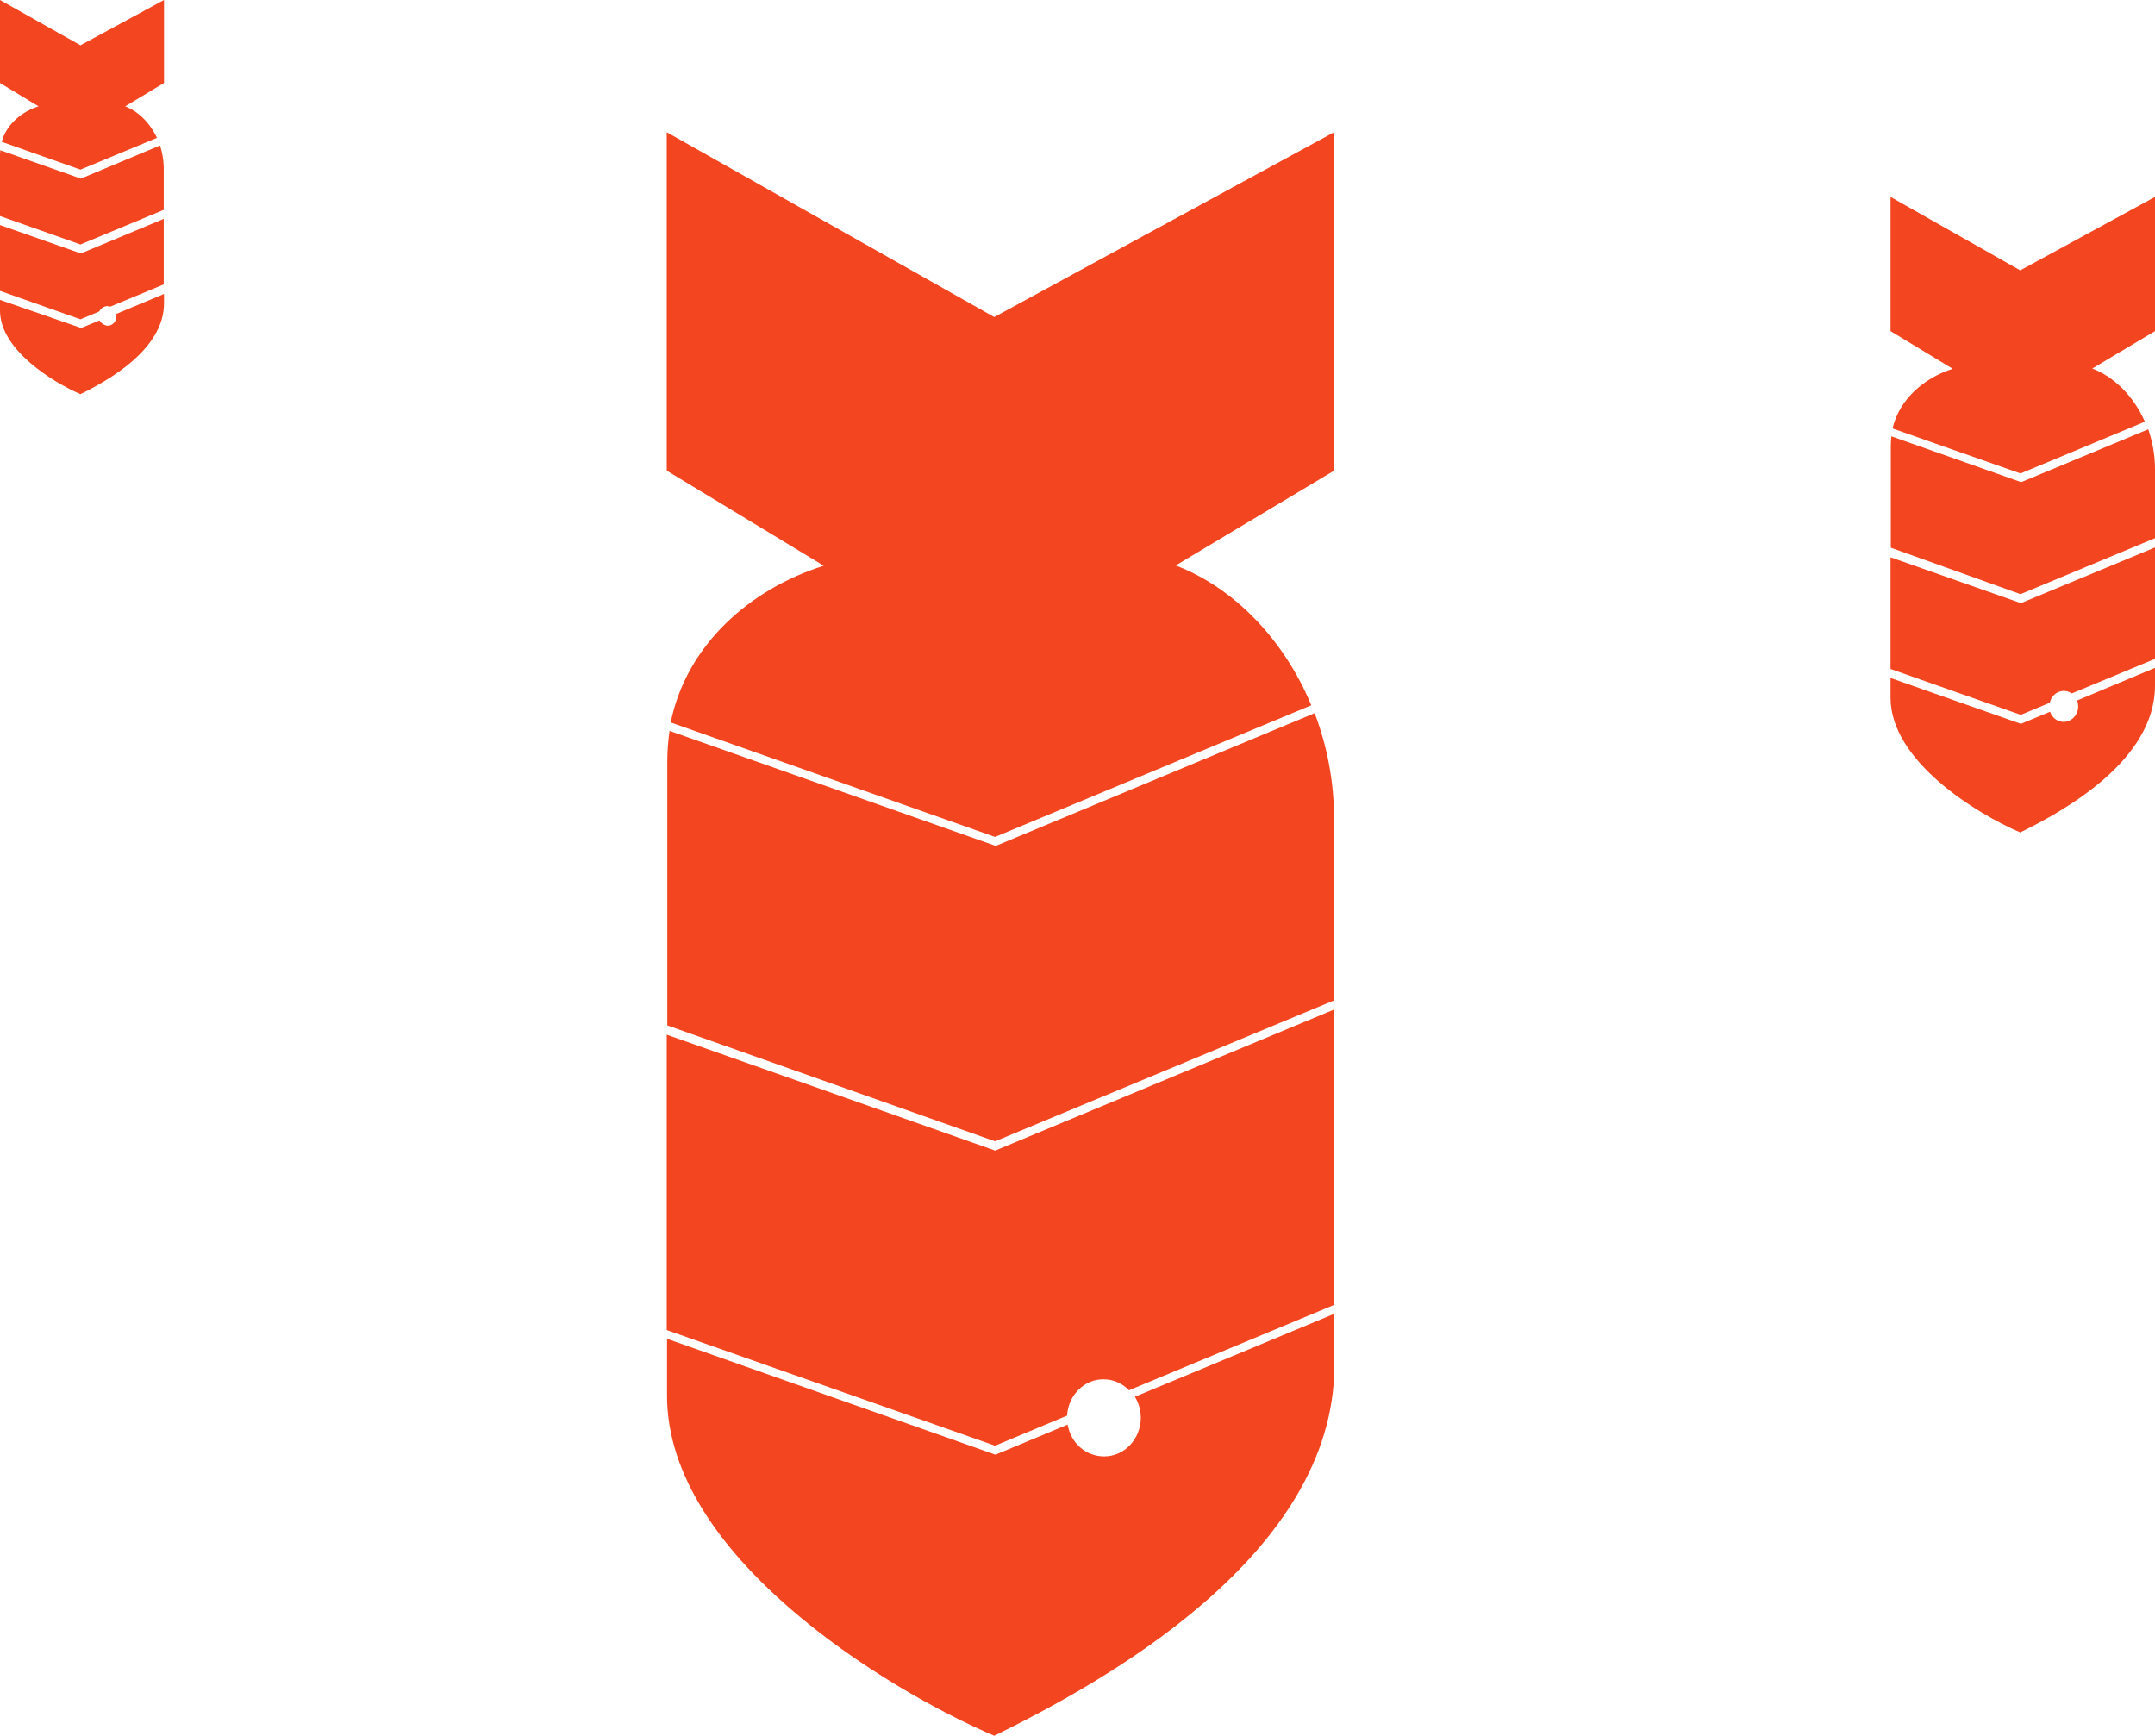
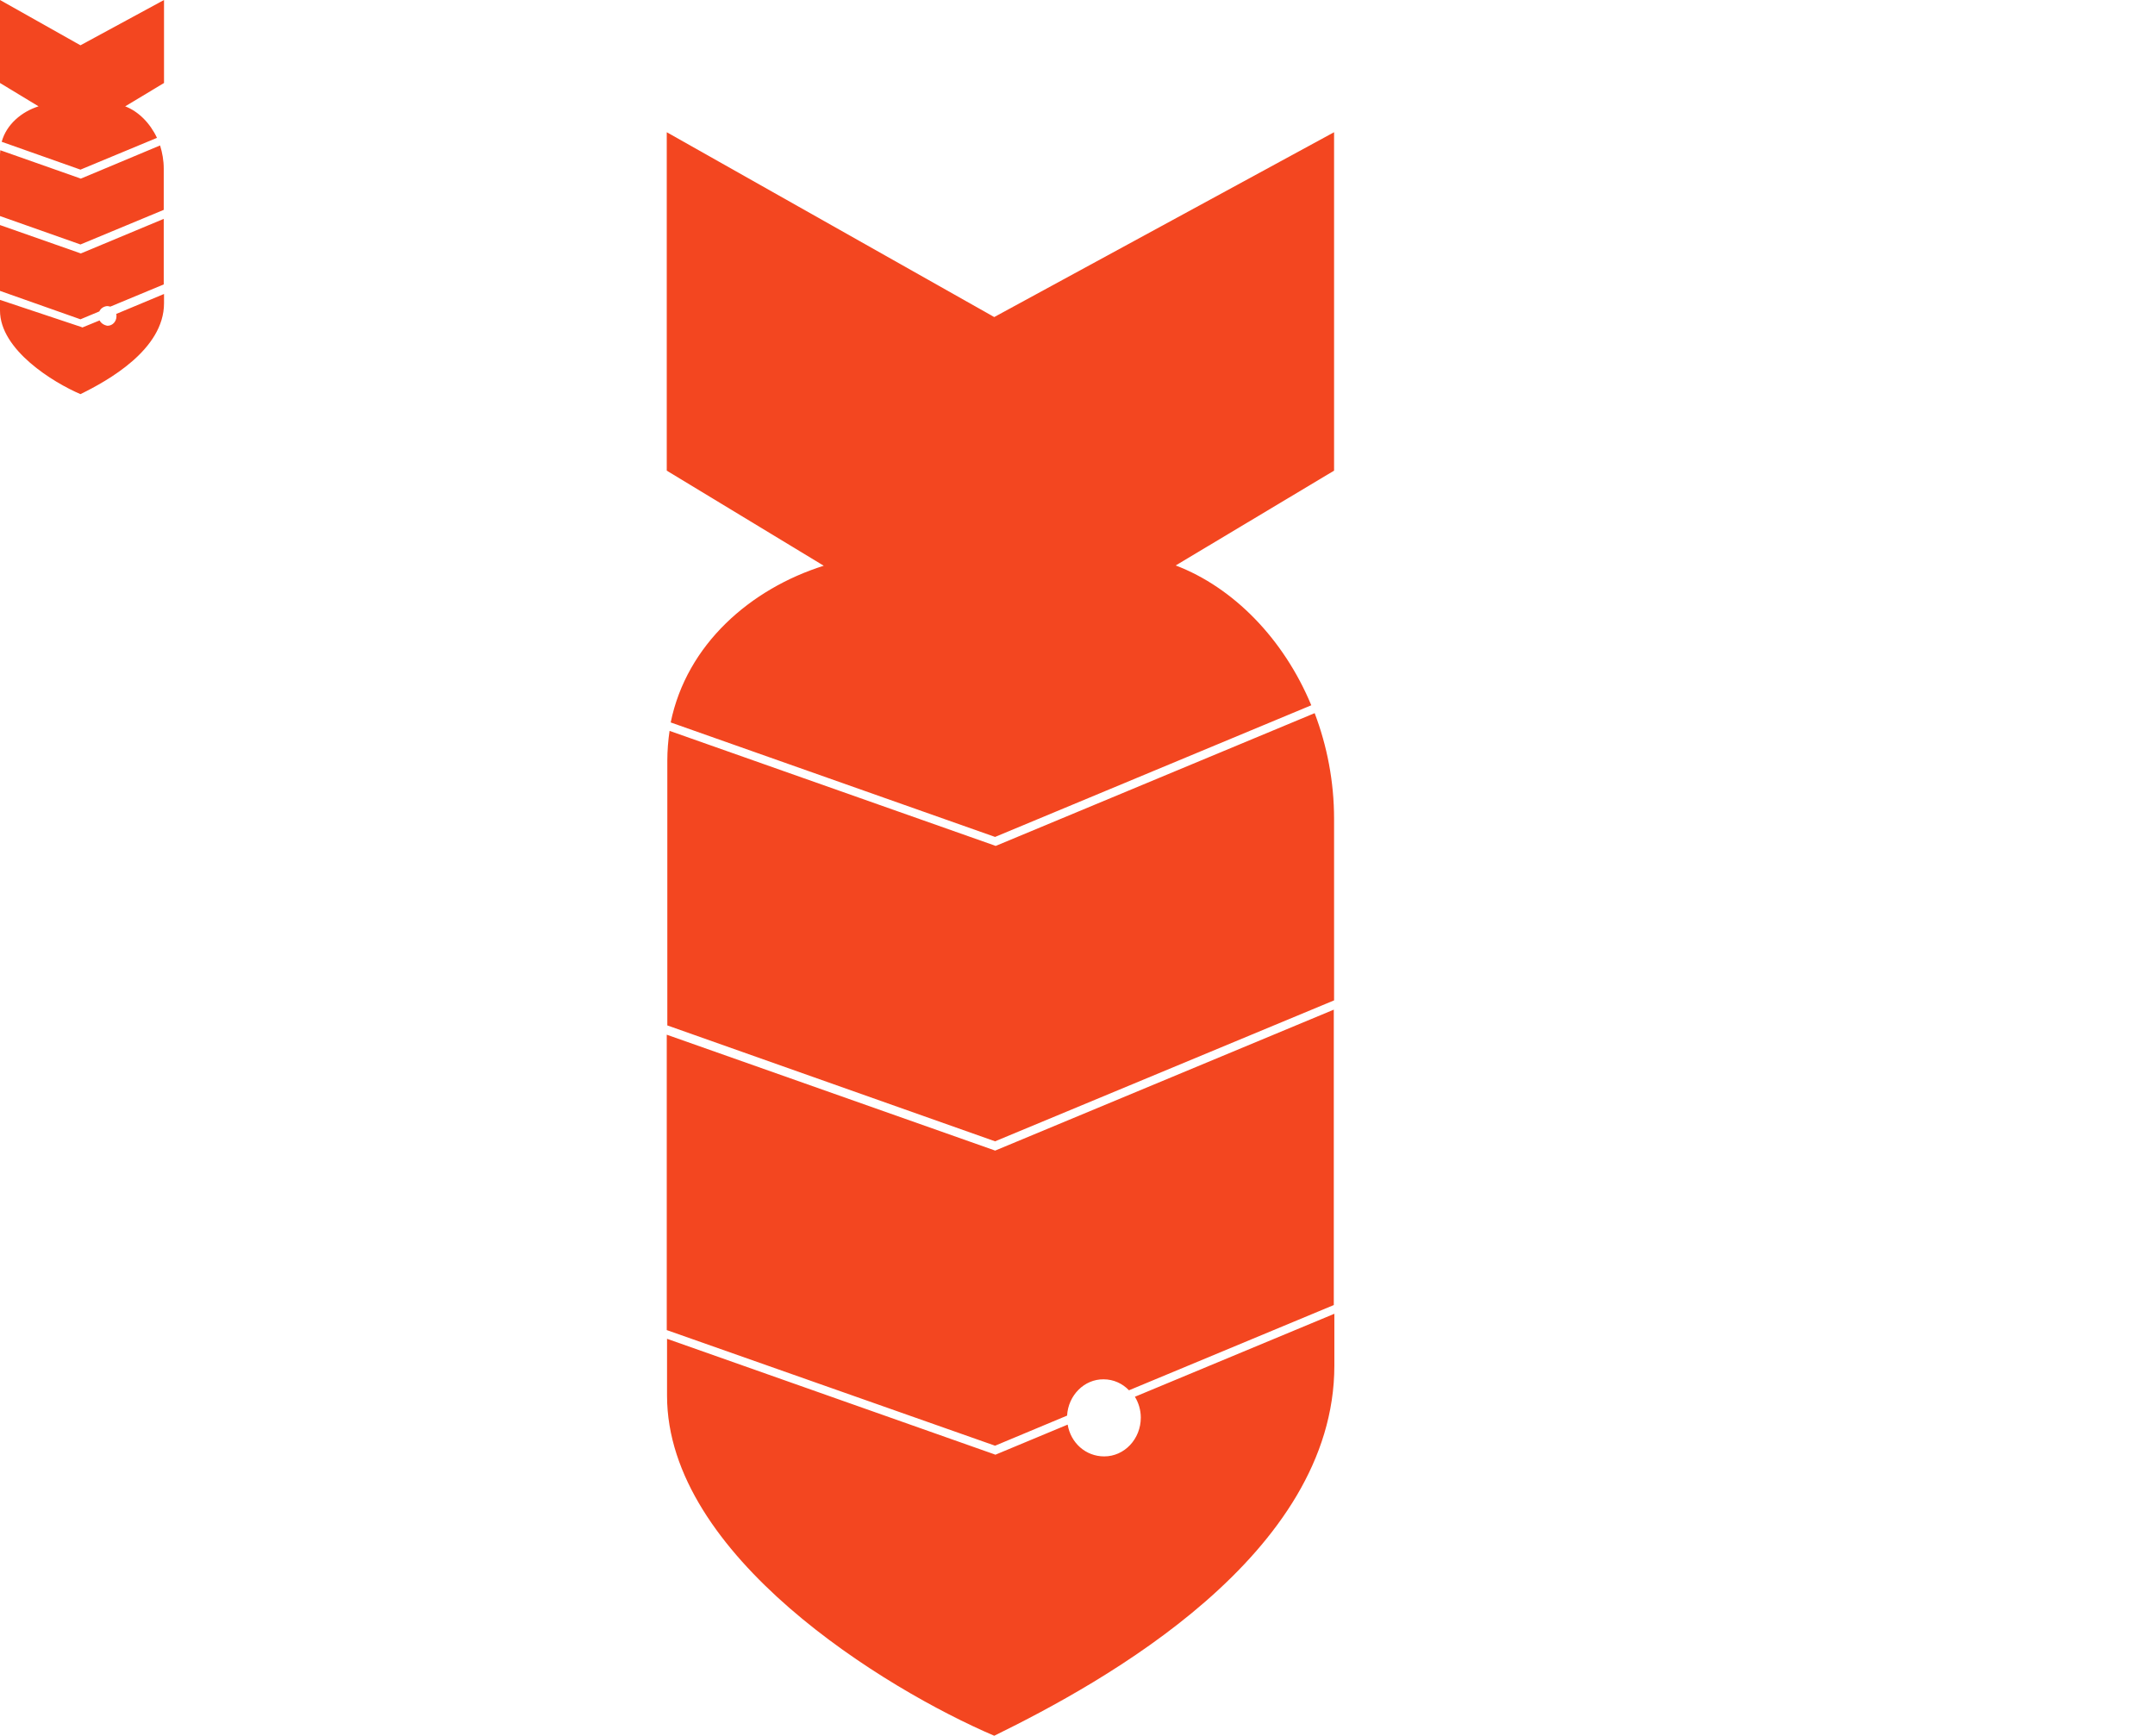
<svg xmlns="http://www.w3.org/2000/svg" version="1.1" id="Calque_1" x="0px" y="0px" viewBox="0 0 766 617" style="enable-background:new 0 0 766 617;" xml:space="preserve">
  <style type="text/css">
	.st0{fill-rule:evenodd;clip-rule:evenodd;fill:#F34620;}
</style>
  <g>
-     <path class="st0" d="M35.3,110.7l-6.7,2.8L0,103.4V80l28.2,9.9l0.5,0.2l0.5-0.2l29-12.1v23.3l-19,7.9c-0.3-0.1-0.7-0.2-1.1-0.2   C36.9,108.9,35.8,109.6,35.3,110.7z M35.4,113.9l-6.1,2.5l-0.5,0.2l-0.5-0.2L0,106.6v3.8c0,14,19,25.6,28.6,29.7   c9.6-4.7,29.7-15.8,29.7-32.3v-3.3l-17,7.1c0.1,0.2,0.1,0.5,0.1,0.8c0,1.9-1.4,3.4-3.2,3.4C37,115.6,35.9,114.9,35.4,113.9z    M28.6,86.9l29.6-12.3V59.9c0-2.9-0.5-5.6-1.3-8.2L29.2,63.3l-0.5,0.2l-0.5-0.2L0.1,53.4c0,0.5-0.1,1-0.1,1.5v21.9L28.6,86.9z    M55.8,49L28.6,60.3l-28-9.9c1.7-6.2,7.1-10.7,13.1-12.6L0,29.5V0l28.6,16.1L58.3,0v29.5l-13.8,8.3C49.2,39.6,53.3,43.7,55.8,49z" />
-     <path class="st0" d="M728.6,249.8l-10.3,4.3L672,237.8v-39.7l45.8,16.1l0.5,0.2l0.5-0.2l47.2-19.6v39.6l-29.6,12.3   c-0.8-0.6-1.8-0.9-2.8-0.9C731.1,245.6,729.1,247.4,728.6,249.8z M728.7,253l-9.9,4.1l-0.5,0.2l-0.5-0.2L672,241v7   c0,22.6,30.7,41.3,46.1,47.9c15.5-7.6,47.9-25.5,47.9-52.2v-6.3L738.3,249c0.3,0.7,0.4,1.4,0.4,2.1c0,3-2.3,5.5-5.2,5.5   C731.3,256.6,729.4,255.1,728.7,253z M718.2,211.2l47.8-19.9v-24.6c0-5-0.9-9.7-2.4-14.1l-44.7,18.6l-0.5,0.2l-0.5-0.2l-45.6-16.1   c-0.1,1.1-0.2,2.2-0.2,3.3v36.3L718.2,211.2z M762.4,149.9l-44.2,18.4l-45.5-16c2.5-10.5,11.3-18,21.4-21.2L672,117.7V70l46.1,26.1   L766,70v47.7L743.7,131C751.6,134,758.5,141,762.4,149.9z" />
+     <path class="st0" d="M35.3,110.7l-6.7,2.8L0,103.4V80l28.2,9.9l0.5,0.2l0.5-0.2l29-12.1v23.3l-19,7.9c-0.3-0.1-0.7-0.2-1.1-0.2   C36.9,108.9,35.8,109.6,35.3,110.7z M35.4,113.9l-6.1,2.5l-0.5-0.2L0,106.6v3.8c0,14,19,25.6,28.6,29.7   c9.6-4.7,29.7-15.8,29.7-32.3v-3.3l-17,7.1c0.1,0.2,0.1,0.5,0.1,0.8c0,1.9-1.4,3.4-3.2,3.4C37,115.6,35.9,114.9,35.4,113.9z    M28.6,86.9l29.6-12.3V59.9c0-2.9-0.5-5.6-1.3-8.2L29.2,63.3l-0.5,0.2l-0.5-0.2L0.1,53.4c0,0.5-0.1,1-0.1,1.5v21.9L28.6,86.9z    M55.8,49L28.6,60.3l-28-9.9c1.7-6.2,7.1-10.7,13.1-12.6L0,29.5V0l28.6,16.1L58.3,0v29.5l-13.8,8.3C49.2,39.6,53.3,43.7,55.8,49z" />
    <path class="st0" d="M379.3,503.2l-25.6,10.7L237,472.8v-105l116.2,41l0.5,0.2l0.5-0.2l119.9-49.9v105l-72.8,30.3   c-2.3-2.4-5.5-3.9-9-3.9C385.4,490.2,379.7,496,379.3,503.2z M379.5,506.4l-25.2,10.5l-0.5,0.2l-0.5-0.2l-116.2-41v20.2   c0,56.9,77.5,104.3,116.3,120.9c39-19.1,120.9-64.3,120.9-131.6V467l-70.9,29.5c1.3,2.1,2.1,4.7,2.1,7.4c0,7.6-5.8,13.8-13,13.8   C385.9,517.7,380.6,512.9,379.5,506.4z M353.7,405.7l120.5-50.1v-64.5c0-13.3-2.5-26-6.9-37.6l-112.9,47l-0.5,0.2l-0.5-0.2   l-115.4-40.7c-0.5,3.4-0.8,7-0.8,10.6v94.1L353.7,405.7z M466.1,250.7l-112.4,46.8l-115.3-40.7c5.7-27.8,28.4-47.5,54.4-55.7   L237,167.3V47l116.4,65.7L474.2,47v120.3L417.9,201C438.4,208.8,456.3,227.1,466.1,250.7z" />
  </g>
</svg>